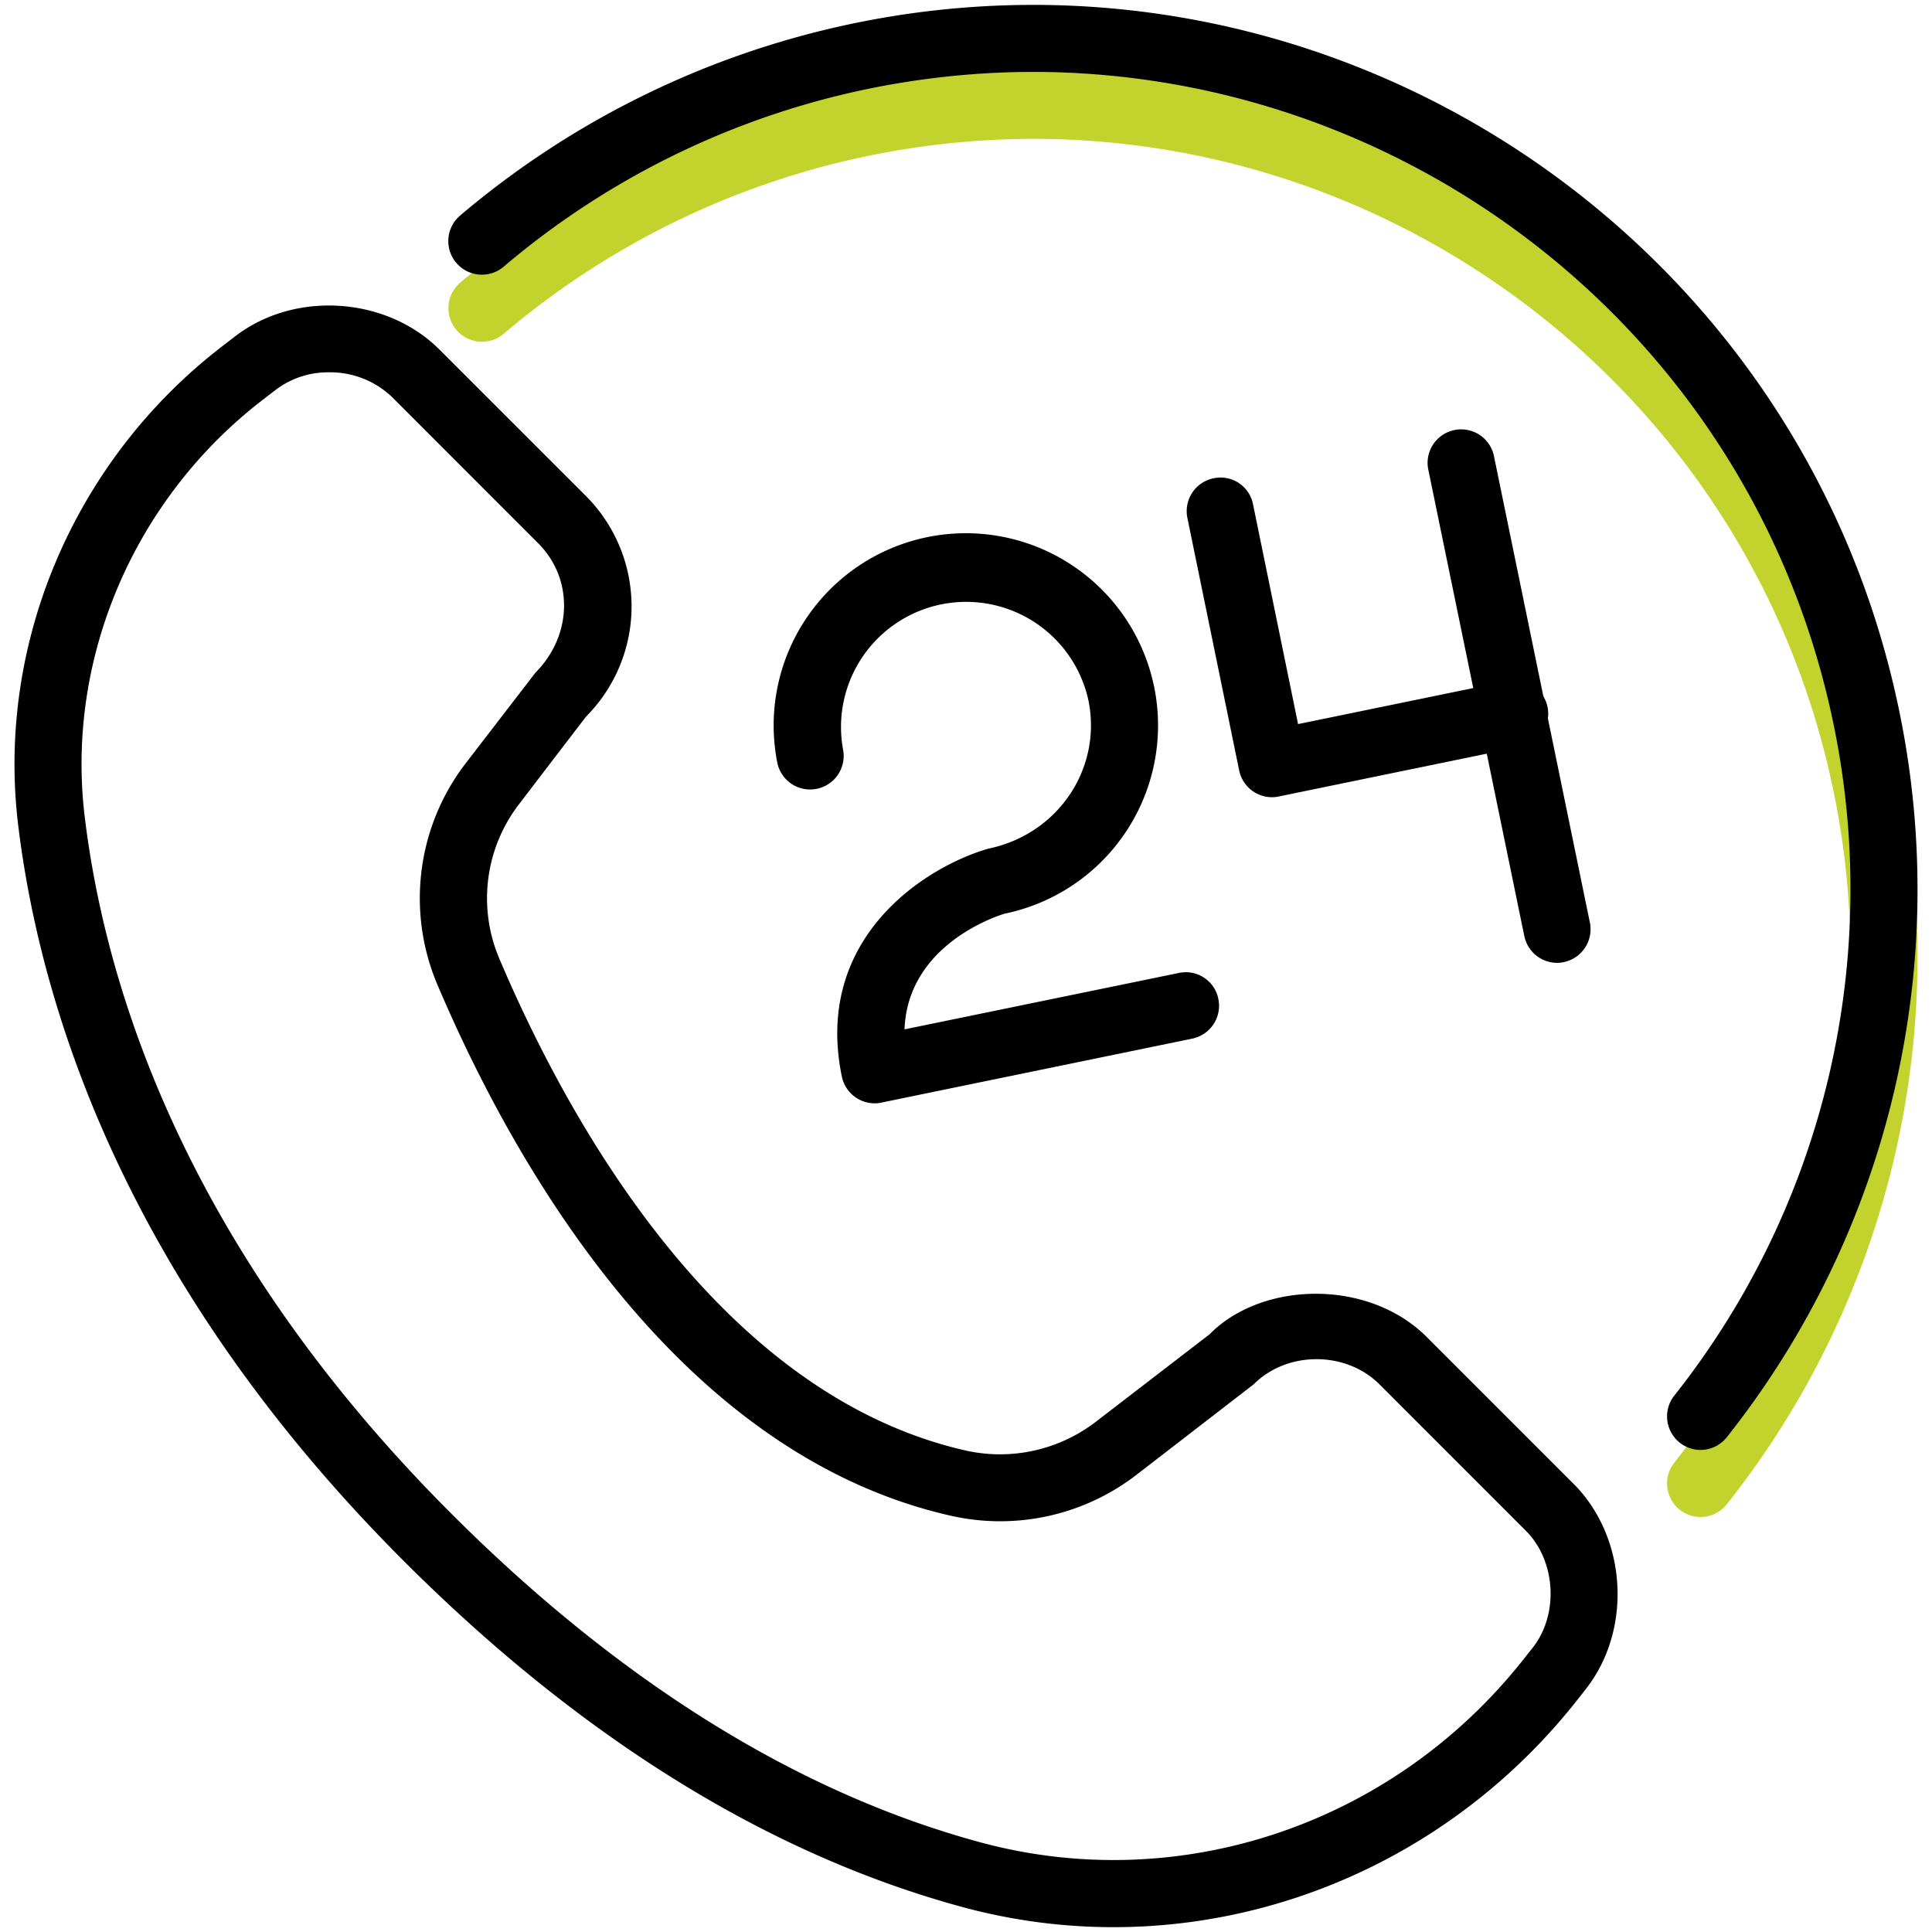
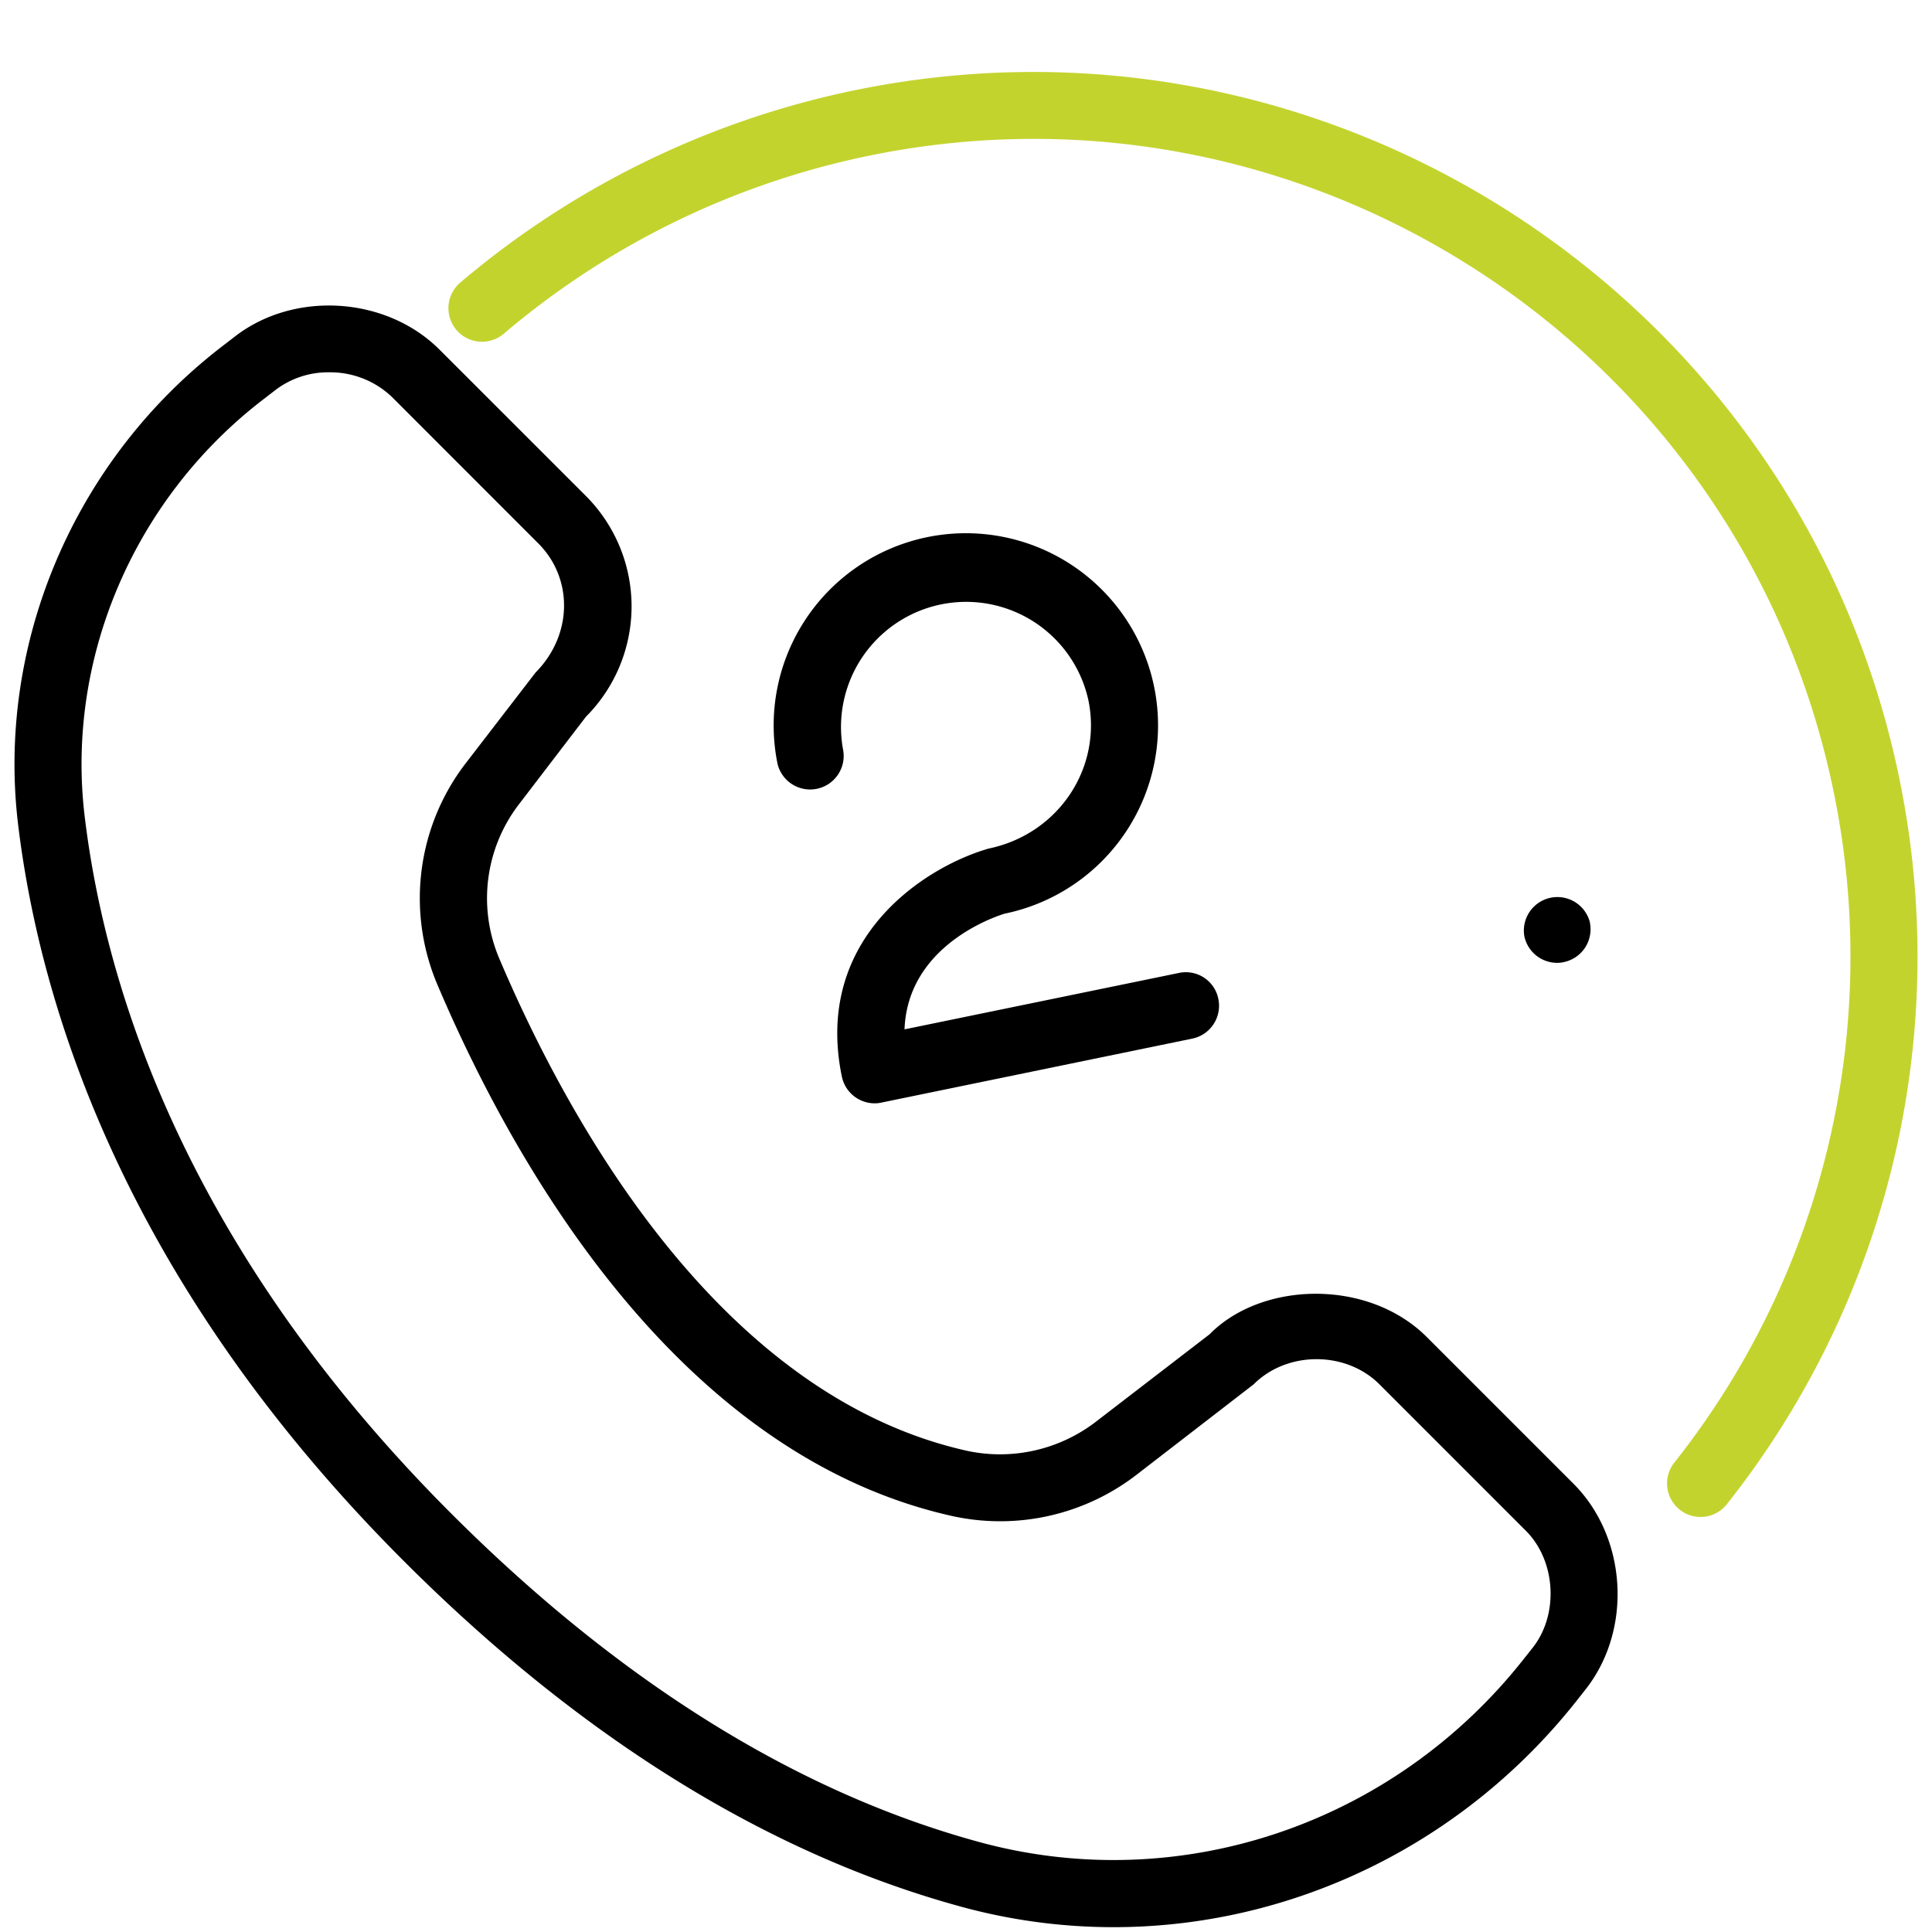
<svg xmlns="http://www.w3.org/2000/svg" id="Layer_1" data-name="Layer 1" viewBox="0 0 576 576">
  <defs>
    <style>.cls-1{fill:#c3d32e;}</style>
  </defs>
  <path class="cls-1" d="M507,452.27a10,10,0,0,1-7.84-16.19A243,243,0,0,0,546.3,234.27c-28-131.38-157.61-215.51-289-187.47a244.07,244.07,0,0,0-107.1,52.69,10,10,0,0,1-13-15.22,264.16,264.16,0,0,1,115.89-57C395.31-3,535.54,88,565.84,230.09a262.85,262.85,0,0,1-51,218.37A10,10,0,0,1,507,452.27Z" />
  <path d="M332,574.56a172.21,172.21,0,0,1-45.07-6c-57.72-15.68-113.76-50.39-166.54-103.16C37.24,382.24,12,300.16,5.41,245.92v0c-6.54-54.08,16.74-108.73,60.74-142.6l4-3.08C87.86,86.63,115.13,88.39,131,104.2l43.7,43.69a46.59,46.59,0,0,1,0,65.78l-20,26.14a46,46,0,0,0-5.83,46c20.25,47.7,65.3,130.2,139.47,146.74a46.92,46.92,0,0,0,38.67-8.9l33.61-25.85c15.56-15.82,47.29-16.68,64.8.86l43.69,43.69c16,16,17.65,43.54,3.6,61.34l-2.82,3.58C435.69,550.39,384.63,574.56,332,574.56ZM98.12,111a25.88,25.88,0,0,0-15.76,5.1l-4,3.08C39.9,148.77,19.56,196.43,25.26,243.52v0c6.18,51.09,30.15,128.6,109.26,207.71,50.29,50.28,103.33,83.25,157.63,98,59.5,16.15,123.09-5.23,162-54.45l2.81-3.55c7.84-9.92,6.91-25.87-2-34.81l-43.69-43.7c-10-10-27.53-10-37.51,0l-34.59,26.71A66.57,66.57,0,0,1,283.94,452C201,433.53,152.17,344.81,130.41,293.58a66,66,0,0,1,8.38-65.95l20.88-27.12c11.18-11.3,11.18-28.13.84-38.48l-43.68-43.7A26.63,26.63,0,0,0,98.12,111Z" />
-   <path d="M507,432.28a10,10,0,0,1-7.84-16.19A243,243,0,0,0,546.3,214.27c-28-131.39-157.61-215.36-289-187.46A244.07,244.07,0,0,0,150.17,79.5a10,10,0,0,1-13-15.23,264.38,264.38,0,0,1,115.89-57C395.31-23,535.54,68,565.84,210.1a262.85,262.85,0,0,1-51,218.37A10,10,0,0,1,507,432.28Z" />
  <path d="M260.78,328.94a10,10,0,0,1-9.8-8c-8.51-41.35,24.89-62.53,43.74-67.94,20.9-4.34,33.91-24.09,29.77-44.24a37.31,37.31,0,0,0-73.09,15,10,10,0,0,1-19.58,4A57.3,57.3,0,1,1,299.5,272.4c-2.65.82-28.89,9.39-29.83,34.49l81.76-16.81a9.88,9.88,0,0,1,11.81,7.77,10,10,0,0,1-7.78,11.8l-92.67,19.07A8.6,8.6,0,0,1,260.78,328.94Z" />
-   <path d="M379.24,237.68a10,10,0,0,1-9.8-8L354,154.39a10,10,0,0,1,7.78-11.79,9.86,9.86,0,0,1,11.8,7.77L387,215.88l62-12.75a10,10,0,1,1,4,19.56l-71.79,14.78A9.15,9.15,0,0,1,379.24,237.68Z" />
-   <path d="M464.23,287.06a10,10,0,0,1-9.78-8l-28.7-139.44a10,10,0,0,1,19.58-4L474,275.05a10,10,0,0,1-7.78,11.79A8.68,8.68,0,0,1,464.23,287.06Z" />
+   <path d="M464.23,287.06a10,10,0,0,1-9.78-8a10,10,0,0,1,19.58-4L474,275.05a10,10,0,0,1-7.78,11.79A8.68,8.68,0,0,1,464.23,287.06Z" />
</svg>